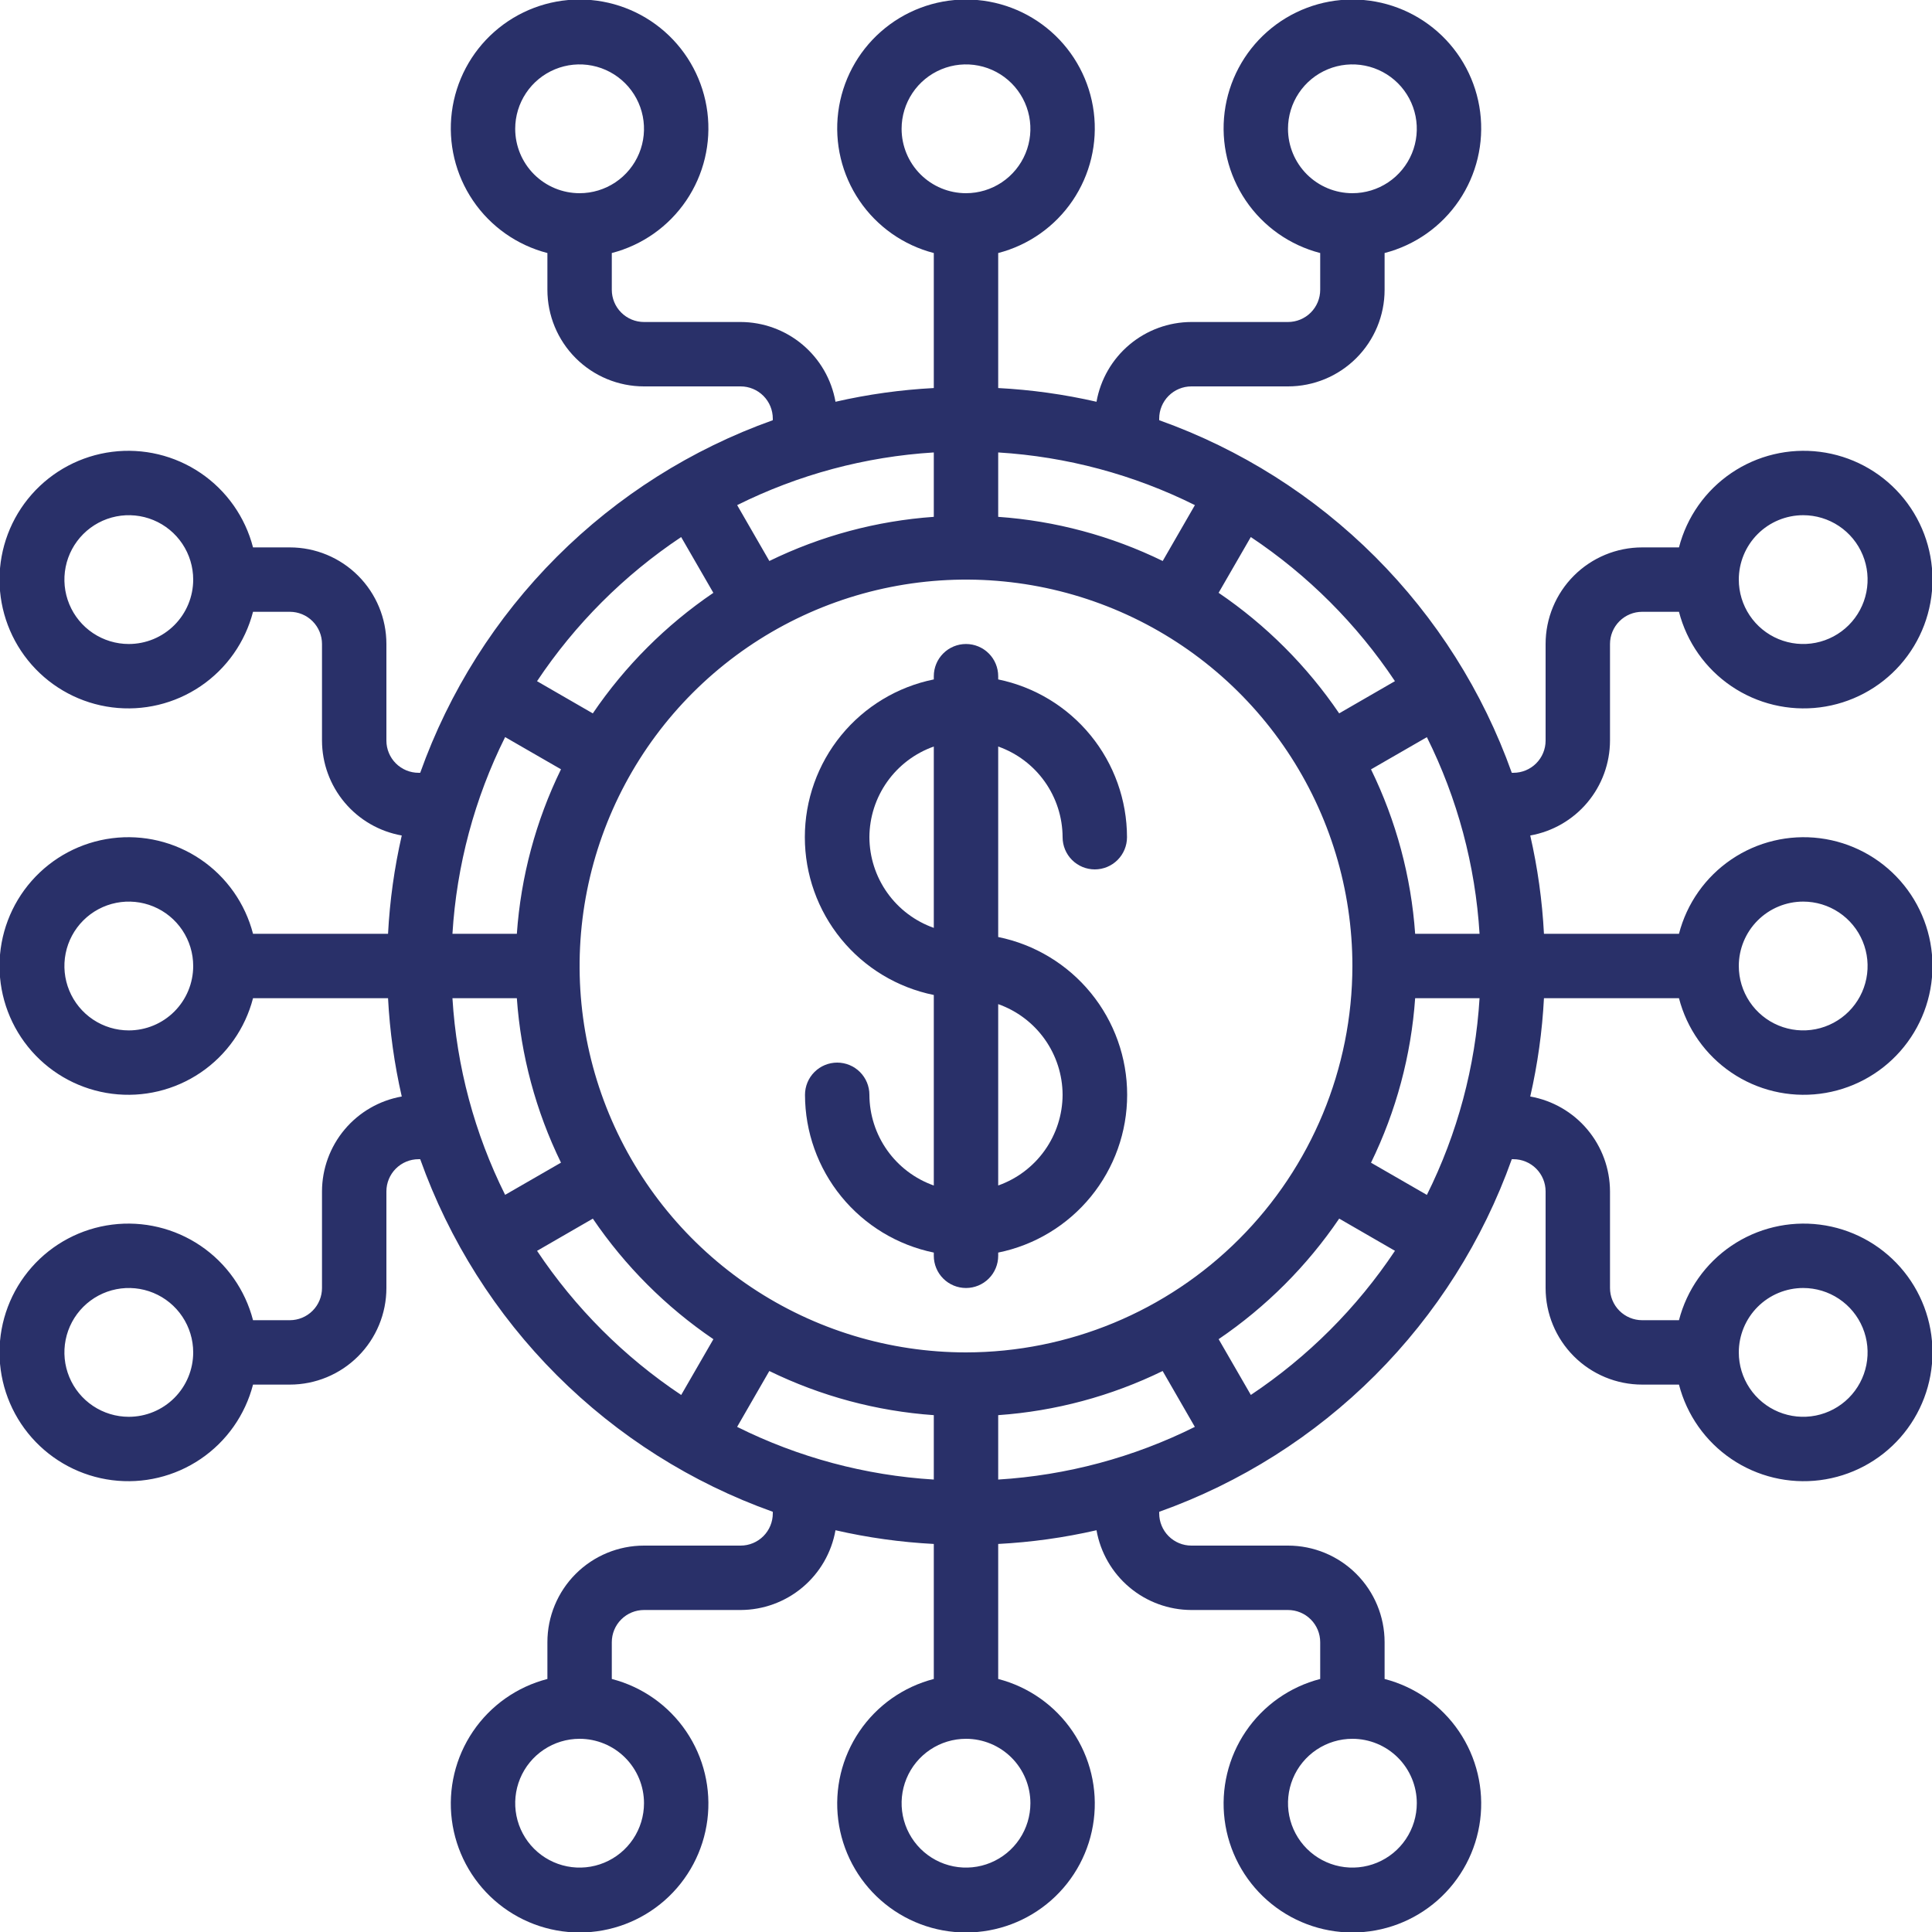
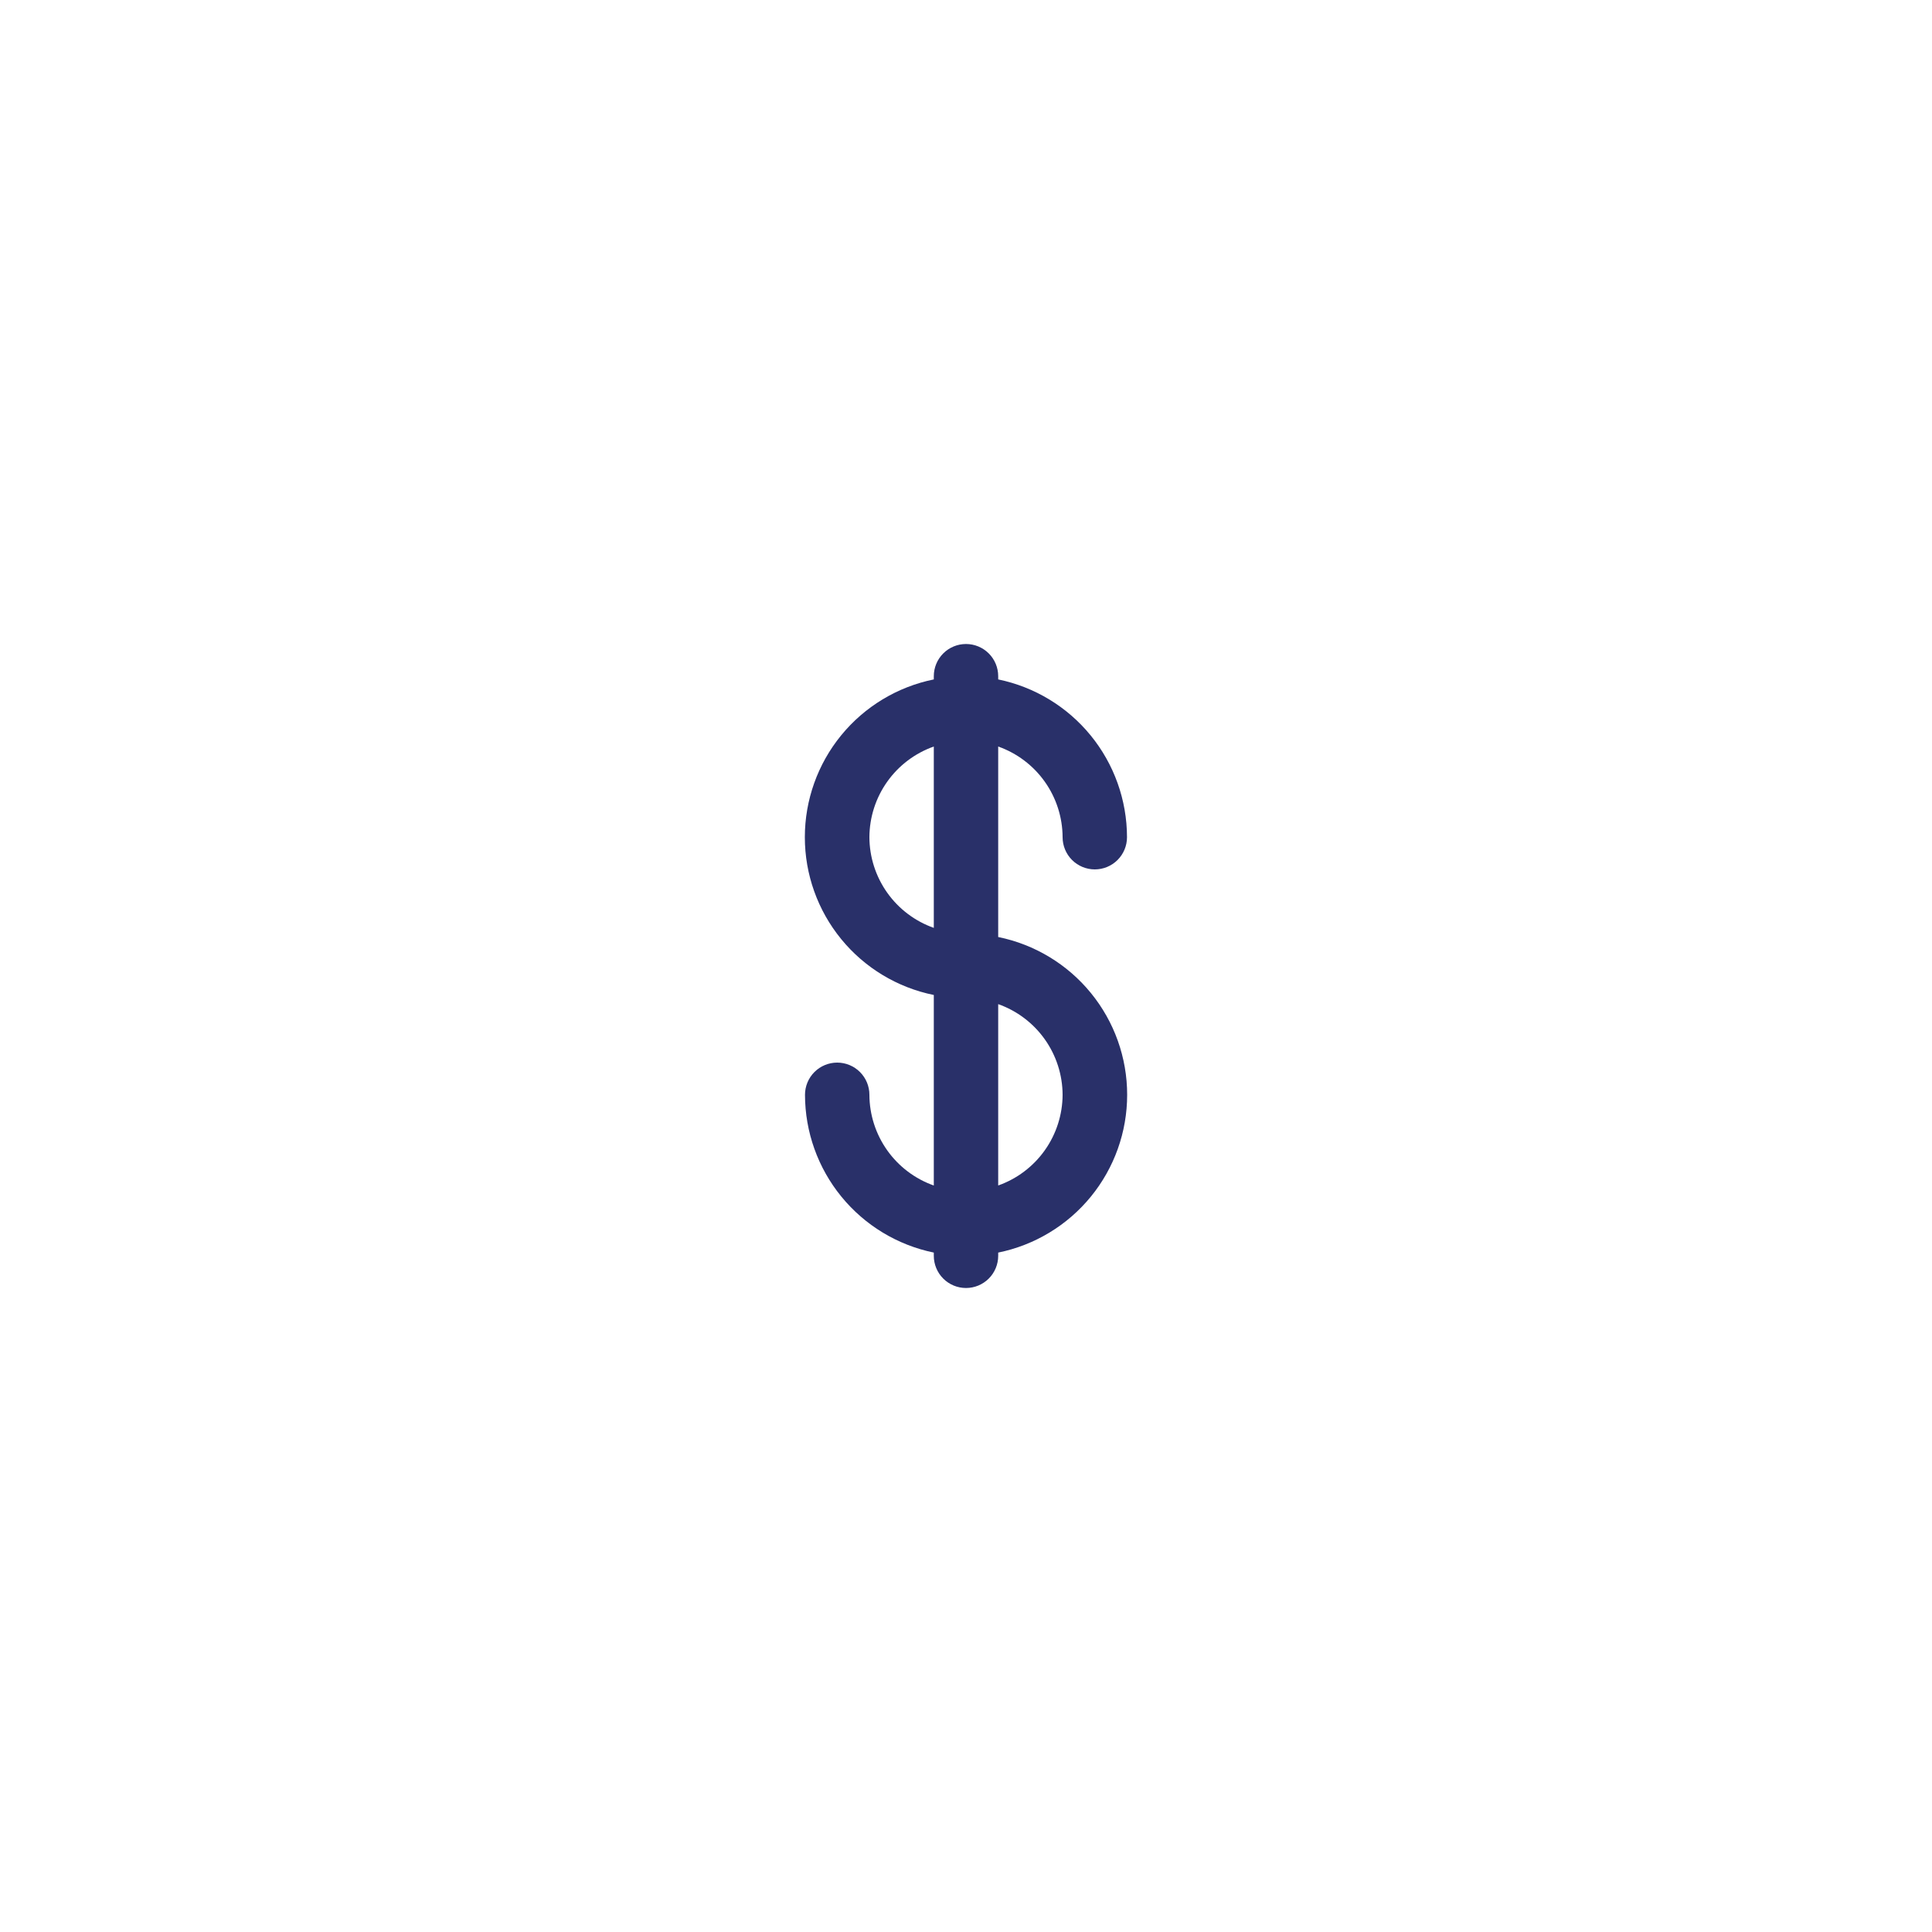
<svg xmlns="http://www.w3.org/2000/svg" width="512" height="512" viewBox="0 0 512 512" fill="none">
  <g clip-path="url(#clip0_203_61)">
    <path d="M281.6 221.867C281.6 224.13 282.499 226.3 284.099 227.901C285.7 229.501 287.87 230.4 290.133 230.4C292.397 230.4 294.567 229.501 296.167 227.901C297.768 226.3 298.667 224.13 298.667 221.867C298.654 212.035 295.253 202.507 289.035 194.891C282.817 187.274 274.164 182.034 264.533 180.053V179.2C264.533 176.937 263.634 174.766 262.034 173.166C260.434 171.566 258.263 170.667 256 170.667C253.737 170.667 251.566 171.566 249.966 173.166C248.366 174.766 247.467 176.937 247.467 179.2V180.053C237.822 182.012 229.15 187.245 222.922 194.865C216.693 202.485 213.291 212.025 213.291 221.867C213.291 231.709 216.693 241.248 222.922 248.868C229.15 256.489 237.822 261.722 247.467 263.68V314.172C242.491 312.413 238.181 309.159 235.126 304.856C232.071 300.553 230.42 295.411 230.4 290.133C230.4 287.87 229.501 285.7 227.901 284.099C226.3 282.499 224.13 281.6 221.867 281.6C219.603 281.6 217.433 282.499 215.833 284.099C214.232 285.7 213.333 287.87 213.333 290.133C213.346 299.966 216.747 309.493 222.965 317.109C229.183 324.726 237.836 329.966 247.467 331.947V332.8C247.467 335.063 248.366 337.234 249.966 338.834C251.566 340.434 253.737 341.333 256 341.333C258.263 341.333 260.434 340.434 262.034 338.834C263.634 337.234 264.533 335.063 264.533 332.8V331.947C274.178 329.988 282.85 324.755 289.078 317.135C295.307 309.515 298.709 299.975 298.709 290.133C298.709 280.291 295.307 270.752 289.078 263.132C282.85 255.511 274.178 250.279 264.533 248.32V197.837C269.507 199.595 273.817 202.848 276.872 207.149C279.927 211.451 281.578 216.591 281.6 221.867V221.867ZM230.4 221.867C230.422 216.591 232.073 211.451 235.128 207.149C238.183 202.848 242.493 199.595 247.467 197.837V245.897C242.493 244.138 238.183 240.886 235.128 236.584C232.073 232.283 230.422 227.143 230.4 221.867ZM281.6 290.133C281.578 295.409 279.927 300.549 276.872 304.851C273.817 309.152 269.507 312.405 264.533 314.163V266.104C269.507 267.862 273.817 271.115 276.872 275.416C279.927 279.717 281.578 284.858 281.6 290.133Z" fill="#293069" />
-     <path d="M426.667 196.267V170.667C426.667 168.403 427.566 166.233 429.166 164.633C430.766 163.032 432.937 162.133 435.2 162.133H444.945C447.022 170.177 451.961 177.188 458.837 181.85C465.713 186.513 474.054 188.508 482.295 187.461C490.537 186.414 498.114 182.398 503.606 176.164C509.098 169.93 512.128 161.908 512.128 153.6C512.128 145.292 509.098 137.269 503.606 131.036C498.114 124.802 490.537 120.785 482.295 119.739C474.054 118.692 465.713 120.687 458.837 125.349C451.961 130.012 447.022 137.023 444.945 145.067H435.2C428.41 145.067 421.899 147.764 417.098 152.565C412.297 157.366 409.6 163.877 409.6 170.667V196.267C409.6 198.53 408.701 200.7 407.101 202.301C405.5 203.901 403.33 204.8 401.067 204.8H400.64C392.965 183.273 380.599 163.722 364.439 147.561C348.278 131.401 328.727 119.035 307.2 111.36V110.933C307.2 108.67 308.099 106.5 309.699 104.899C311.3 103.299 313.47 102.4 315.733 102.4H341.333C348.123 102.4 354.634 99.703 359.435 94.902C364.236 90.101 366.933 83.59 366.933 76.8V67.055C374.977 64.978 381.988 60.038 386.65 53.163C391.313 46.287 393.308 37.946 392.261 29.704C391.214 21.463 387.198 13.886 380.964 8.394C374.73 2.902 366.708 -0.128 358.4 -0.128C350.092 -0.128 342.07 2.902 335.836 8.394C329.602 13.886 325.586 21.463 324.539 29.704C323.492 37.946 325.487 46.287 330.15 53.163C334.812 60.038 341.823 64.978 349.867 67.055V76.8C349.867 79.063 348.968 81.234 347.367 82.834C345.767 84.434 343.597 85.333 341.333 85.333H315.733C309.728 85.347 303.919 87.472 299.322 91.336C294.725 95.2 291.633 100.557 290.586 106.47C282.023 104.509 273.306 103.293 264.533 102.835V67.055C272.577 64.978 279.588 60.038 284.25 53.163C288.913 46.287 290.908 37.946 289.861 29.704C288.814 21.463 284.798 13.886 278.564 8.394C272.33 2.902 264.308 -0.128 256 -0.128C247.692 -0.128 239.67 2.902 233.436 8.394C227.202 13.886 223.186 21.463 222.139 29.704C221.092 37.946 223.087 46.287 227.75 53.163C232.412 60.038 239.423 64.978 247.467 67.055V102.835C238.694 103.293 229.977 104.509 221.414 106.47C220.368 100.557 217.275 95.2 212.678 91.336C208.081 87.472 202.272 85.347 196.267 85.333H170.667C168.403 85.333 166.233 84.434 164.633 82.834C163.032 81.234 162.133 79.063 162.133 76.8V67.055C170.177 64.978 177.188 60.038 181.85 53.163C186.513 46.287 188.508 37.946 187.461 29.704C186.414 21.463 182.398 13.886 176.164 8.394C169.93 2.902 161.908 -0.128 153.6 -0.128C145.292 -0.128 137.27 2.902 131.036 8.394C124.802 13.886 120.786 21.463 119.739 29.704C118.692 37.946 120.687 46.287 125.35 53.163C130.012 60.038 137.023 64.978 145.067 67.055V76.8C145.067 83.59 147.764 90.101 152.565 94.902C157.366 99.703 163.877 102.4 170.667 102.4H196.267C198.53 102.4 200.7 103.299 202.301 104.899C203.901 106.5 204.8 108.67 204.8 110.933V111.36C183.273 119.035 163.722 131.401 147.561 147.561C131.401 163.722 119.035 183.273 111.36 204.8H110.933C108.67 204.8 106.5 203.901 104.899 202.301C103.299 200.7 102.4 198.53 102.4 196.267V170.667C102.4 163.877 99.703 157.366 94.902 152.565C90.101 147.764 83.59 145.067 76.8 145.067H67.055C64.978 137.023 60.039 130.012 53.163 125.349C46.287 120.687 37.946 118.692 29.704 119.739C21.463 120.785 13.886 124.802 8.394 131.036C2.902 137.269 -0.128 145.292 -0.128 153.6C-0.128 161.908 2.902 169.93 8.394 176.164C13.886 182.398 21.463 186.414 29.704 187.461C37.946 188.508 46.287 186.513 53.163 181.85C60.039 177.188 64.978 170.177 67.055 162.133H76.8C79.063 162.133 81.234 163.032 82.834 164.633C84.434 166.233 85.333 168.403 85.333 170.667V196.267C85.347 202.272 87.472 208.081 91.336 212.678C95.2 217.275 100.557 220.367 106.47 221.414C104.509 229.977 103.293 238.694 102.835 247.467H67.055C64.978 239.423 60.039 232.412 53.163 227.749C46.287 223.087 37.946 221.092 29.704 222.139C21.463 223.185 13.886 227.202 8.394 233.436C2.902 239.669 -0.128 247.692 -0.128 256C-0.128 264.308 2.902 272.33 8.394 278.564C13.886 284.798 21.463 288.814 29.704 289.861C37.946 290.908 46.287 288.913 53.163 284.25C60.039 279.588 64.978 272.577 67.055 264.533H102.835C103.293 273.306 104.509 282.023 106.47 290.586C100.557 291.632 95.2 294.725 91.336 299.322C87.472 303.919 85.347 309.728 85.333 315.733V341.333C85.333 343.596 84.434 345.767 82.834 347.367C81.234 348.968 79.063 349.867 76.8 349.867H67.055C64.978 341.823 60.039 334.812 53.163 330.149C46.287 325.487 37.946 323.492 29.704 324.539C21.463 325.585 13.886 329.602 8.394 335.836C2.902 342.069 -0.128 350.092 -0.128 358.4C-0.128 366.708 2.902 374.73 8.394 380.964C13.886 387.198 21.463 391.214 29.704 392.261C37.946 393.308 46.287 391.313 53.163 386.65C60.039 381.988 64.978 374.977 67.055 366.933H76.8C83.59 366.933 90.101 364.236 94.902 359.435C99.703 354.634 102.4 348.123 102.4 341.333V315.733C102.4 313.47 103.299 311.3 104.899 309.699C106.5 308.099 108.67 307.2 110.933 307.2H111.36C119.035 328.727 131.401 348.278 147.561 364.439C163.722 380.599 183.273 392.965 204.8 400.64V401.067C204.8 403.33 203.901 405.5 202.301 407.101C200.7 408.701 198.53 409.6 196.267 409.6H170.667C163.877 409.6 157.366 412.297 152.565 417.098C147.764 421.899 145.067 428.41 145.067 435.2V444.945C137.023 447.022 130.012 451.961 125.35 458.837C120.687 465.713 118.692 474.054 119.739 482.295C120.786 490.537 124.802 498.114 131.036 503.606C137.27 509.098 145.292 512.128 153.6 512.128C161.908 512.128 169.93 509.098 176.164 503.606C182.398 498.114 186.414 490.537 187.461 482.295C188.508 474.054 186.513 465.713 181.85 458.837C177.188 451.961 170.177 447.022 162.133 444.945V435.2C162.133 432.937 163.032 430.766 164.633 429.166C166.233 427.566 168.403 426.667 170.667 426.667H196.267C202.272 426.652 208.081 424.528 212.678 420.664C217.275 416.8 220.368 411.443 221.414 405.53C229.977 407.491 238.694 408.707 247.467 409.165V444.945C239.423 447.022 232.412 451.961 227.75 458.837C223.087 465.713 221.092 474.054 222.139 482.295C223.186 490.537 227.202 498.114 233.436 503.606C239.67 509.098 247.692 512.128 256 512.128C264.308 512.128 272.33 509.098 278.564 503.606C284.798 498.114 288.814 490.537 289.861 482.295C290.908 474.054 288.913 465.713 284.25 458.837C279.588 451.961 272.577 447.022 264.533 444.945V409.165C273.306 408.707 282.023 407.491 290.586 405.53C291.633 411.443 294.725 416.8 299.322 420.664C303.919 424.528 309.728 426.652 315.733 426.667H341.333C343.597 426.667 345.767 427.566 347.367 429.166C348.968 430.766 349.867 432.937 349.867 435.2V444.945C341.823 447.022 334.812 451.961 330.15 458.837C325.487 465.713 323.492 474.054 324.539 482.295C325.586 490.537 329.602 498.114 335.836 503.606C342.07 509.098 350.092 512.128 358.4 512.128C366.708 512.128 374.73 509.098 380.964 503.606C387.198 498.114 391.214 490.537 392.261 482.295C393.308 474.054 391.313 465.713 386.65 458.837C381.988 451.961 374.977 447.022 366.933 444.945V435.2C366.933 428.41 364.236 421.899 359.435 417.098C354.634 412.297 348.123 409.6 341.333 409.6H315.733C313.47 409.6 311.3 408.701 309.699 407.101C308.099 405.5 307.2 403.33 307.2 401.067V400.64C328.727 392.965 348.278 380.599 364.439 364.439C380.599 348.278 392.965 328.727 400.64 307.2H401.067C403.33 307.2 405.5 308.099 407.101 309.699C408.701 311.3 409.6 313.47 409.6 315.733V341.333C409.6 348.123 412.297 354.634 417.098 359.435C421.899 364.236 428.41 366.933 435.2 366.933H444.945C447.022 374.977 451.961 381.988 458.837 386.65C465.713 391.313 474.054 393.308 482.295 392.261C490.537 391.214 498.114 387.198 503.606 380.964C509.098 374.73 512.128 366.708 512.128 358.4C512.128 350.092 509.098 342.069 503.606 335.836C498.114 329.602 490.537 325.585 482.295 324.539C474.054 323.492 465.713 325.487 458.837 330.149C451.961 334.812 447.022 341.823 444.945 349.867H435.2C432.937 349.867 430.766 348.968 429.166 347.367C427.566 345.767 426.667 343.596 426.667 341.333V315.733C426.653 309.728 424.528 303.919 420.664 299.322C416.8 294.725 411.443 291.632 405.53 290.586C407.491 282.023 408.707 273.306 409.165 264.533H444.945C447.022 272.577 451.961 279.588 458.837 284.25C465.713 288.913 474.054 290.908 482.295 289.861C490.537 288.814 498.114 284.798 503.606 278.564C509.098 272.33 512.128 264.308 512.128 256C512.128 247.692 509.098 239.669 503.606 233.436C498.114 227.202 490.537 223.185 482.295 222.139C474.054 221.092 465.713 223.087 458.837 227.749C451.961 232.412 447.022 239.423 444.945 247.467H409.165C408.707 238.694 407.491 229.977 405.53 221.414C411.443 220.367 416.8 217.275 420.664 212.678C424.528 208.081 426.653 202.272 426.667 196.267ZM477.867 136.533C481.242 136.533 484.542 137.534 487.348 139.41C490.155 141.285 492.342 143.95 493.634 147.069C494.926 150.187 495.264 153.619 494.605 156.929C493.947 160.24 492.321 163.281 489.935 165.668C487.548 168.055 484.507 169.68 481.196 170.339C477.886 170.997 474.454 170.659 471.336 169.367C468.217 168.076 465.552 165.888 463.676 163.082C461.801 160.275 460.8 156.975 460.8 153.6C460.8 149.074 462.598 144.733 465.799 141.532C468.999 138.331 473.34 136.533 477.867 136.533ZM341.333 34.133C341.333 30.758 342.334 27.458 344.21 24.651C346.085 21.845 348.75 19.657 351.869 18.366C354.987 17.074 358.419 16.736 361.73 17.395C365.04 18.053 368.081 19.678 370.468 22.065C372.855 24.452 374.48 27.493 375.139 30.804C375.797 34.114 375.459 37.546 374.168 40.664C372.876 43.783 370.688 46.448 367.882 48.324C365.075 50.199 361.775 51.2 358.4 51.2C353.874 51.2 349.533 49.402 346.332 46.201C343.131 43.001 341.333 38.66 341.333 34.133ZM136.533 34.133C136.533 30.758 137.534 27.458 139.41 24.651C141.285 21.845 143.95 19.657 147.069 18.366C150.187 17.074 153.619 16.736 156.93 17.395C160.24 18.053 163.281 19.678 165.668 22.065C168.055 24.452 169.68 27.493 170.339 30.804C170.997 34.114 170.659 37.546 169.368 40.664C168.076 43.783 165.888 46.448 163.082 48.324C160.275 50.199 156.975 51.2 153.6 51.2C149.074 51.2 144.733 49.402 141.532 46.201C138.331 43.001 136.533 38.66 136.533 34.133ZM34.133 170.667C30.758 170.667 27.458 169.666 24.652 167.79C21.845 165.915 19.657 163.25 18.366 160.131C17.074 157.013 16.736 153.581 17.395 150.27C18.053 146.96 19.679 143.919 22.065 141.532C24.452 139.145 27.493 137.52 30.804 136.861C34.114 136.203 37.546 136.541 40.664 137.832C43.783 139.124 46.448 141.312 48.324 144.118C50.199 146.925 51.2 150.224 51.2 153.6C51.2 158.126 49.402 162.467 46.201 165.668C43.001 168.869 38.66 170.667 34.133 170.667ZM34.133 375.467C30.758 375.467 27.458 374.466 24.652 372.59C21.845 370.715 19.657 368.05 18.366 364.931C17.074 361.813 16.736 358.381 17.395 355.07C18.053 351.76 19.679 348.719 22.065 346.332C24.452 343.945 27.493 342.32 30.804 341.661C34.114 341.003 37.546 341.341 40.664 342.632C43.783 343.924 46.448 346.112 48.324 348.918C50.199 351.725 51.2 355.024 51.2 358.4C51.2 362.926 49.402 367.267 46.201 370.468C43.001 373.669 38.66 375.467 34.133 375.467ZM170.667 477.867C170.667 481.242 169.666 484.542 167.79 487.348C165.915 490.155 163.25 492.342 160.131 493.634C157.013 494.926 153.581 495.264 150.27 494.605C146.96 493.947 143.919 492.321 141.532 489.935C139.145 487.548 137.52 484.507 136.861 481.196C136.203 477.886 136.541 474.454 137.832 471.336C139.124 468.217 141.312 465.552 144.118 463.676C146.925 461.801 150.225 460.8 153.6 460.8C158.126 460.8 162.467 462.598 165.668 465.799C168.869 468.999 170.667 473.34 170.667 477.867ZM375.467 477.867C375.467 481.242 374.466 484.542 372.59 487.348C370.715 490.155 368.05 492.342 364.931 493.634C361.813 494.926 358.381 495.264 355.07 494.605C351.76 493.947 348.719 492.321 346.332 489.935C343.945 487.548 342.32 484.507 341.661 481.196C341.003 477.886 341.341 474.454 342.632 471.336C343.924 468.217 346.112 465.552 348.918 463.676C351.725 461.801 355.025 460.8 358.4 460.8C362.926 460.8 367.267 462.598 370.468 465.799C373.669 468.999 375.467 473.34 375.467 477.867ZM477.867 341.333C481.242 341.333 484.542 342.334 487.348 344.21C490.155 346.085 492.342 348.75 493.634 351.869C494.926 354.987 495.264 358.419 494.605 361.73C493.947 365.04 492.321 368.081 489.935 370.468C487.548 372.855 484.507 374.48 481.196 375.139C477.886 375.797 474.454 375.459 471.336 374.167C468.217 372.876 465.552 370.688 463.676 367.882C461.801 365.075 460.8 361.775 460.8 358.4C460.8 353.874 462.598 349.533 465.799 346.332C468.999 343.131 473.34 341.333 477.867 341.333ZM378.138 316.663L363.332 308.13C369.996 294.484 373.968 279.682 375.031 264.533H392.098C390.989 282.671 386.241 300.399 378.138 316.663V316.663ZM264.533 392.098V375.031C279.676 373.966 294.472 369.994 308.113 363.332L316.646 378.138C300.387 386.239 282.665 390.986 264.533 392.098V392.098ZM195.345 378.138L203.878 363.332C217.522 369.995 232.321 373.967 247.467 375.031V392.098C229.332 390.99 211.606 386.242 195.345 378.138V378.138ZM256 358.4C235.747 358.4 215.949 352.394 199.11 341.142C182.27 329.891 169.145 313.898 161.395 295.187C153.644 276.476 151.616 255.886 155.568 236.023C159.519 216.159 169.271 197.913 183.592 183.592C197.913 169.271 216.159 159.519 236.023 155.568C255.886 151.616 276.476 153.644 295.187 161.395C313.898 169.145 329.891 182.27 341.142 199.11C352.394 215.949 358.4 235.747 358.4 256C358.371 283.149 347.573 309.178 328.375 328.375C309.178 347.573 283.149 358.371 256 358.4V358.4ZM133.862 195.336L148.668 203.87C142.004 217.516 138.032 232.318 136.969 247.467H119.902C121.011 229.329 125.759 211.601 133.862 195.336V195.336ZM119.902 264.533H136.969C138.034 279.676 142.006 294.472 148.668 308.113L133.862 316.646C125.759 300.388 121.011 282.665 119.902 264.533V264.533ZM247.467 119.902V136.968C232.324 138.034 217.528 142.006 203.887 148.668L195.354 133.862C211.613 125.761 229.335 121.013 247.467 119.902V119.902ZM316.663 133.862L308.13 148.668C294.484 142.004 279.682 138.032 264.533 136.968V119.902C282.671 121.011 300.399 125.759 316.663 133.862V133.862ZM375.031 247.467C373.966 232.324 369.994 217.528 363.332 203.887L378.138 195.354C386.239 211.613 390.986 229.335 392.098 247.467H375.031ZM369.673 180.514L354.893 189.047C346.352 176.479 335.512 165.639 322.944 157.099L331.477 142.319C346.603 152.408 359.584 165.388 369.673 180.514V180.514ZM238.933 34.133C238.933 30.758 239.934 27.458 241.81 24.651C243.685 21.845 246.35 19.657 249.469 18.366C252.587 17.074 256.019 16.736 259.33 17.395C262.64 18.053 265.681 19.678 268.068 22.065C270.455 24.452 272.08 27.493 272.739 30.804C273.397 34.114 273.059 37.546 271.768 40.664C270.476 43.783 268.288 46.448 265.482 48.324C262.675 50.199 259.375 51.2 256 51.2C251.474 51.2 247.133 49.402 243.932 46.201C240.731 43.001 238.933 38.66 238.933 34.133ZM180.514 142.327L189.047 157.107C176.479 165.648 165.639 176.488 157.099 189.056L142.319 180.523C152.408 165.397 165.389 152.416 180.514 142.327V142.327ZM34.133 273.067C30.758 273.067 27.458 272.066 24.652 270.19C21.845 268.315 19.657 265.65 18.366 262.531C17.074 259.413 16.736 255.981 17.395 252.67C18.053 249.36 19.679 246.319 22.065 243.932C24.452 241.545 27.493 239.92 30.804 239.261C34.114 238.603 37.546 238.941 40.664 240.232C43.783 241.524 46.448 243.712 48.324 246.518C50.199 249.325 51.2 252.624 51.2 256C51.2 260.526 49.402 264.867 46.201 268.068C43.001 271.269 38.66 273.067 34.133 273.067ZM142.327 331.486L157.107 322.952C165.648 335.521 176.488 346.361 189.056 354.901L180.523 369.681C165.397 359.592 152.416 346.611 142.327 331.486V331.486ZM273.067 477.867C273.067 481.242 272.066 484.542 270.19 487.348C268.315 490.155 265.65 492.342 262.531 493.634C259.413 494.926 255.981 495.264 252.67 494.605C249.36 493.947 246.319 492.321 243.932 489.935C241.545 487.548 239.92 484.507 239.261 481.196C238.603 477.886 238.941 474.454 240.232 471.336C241.524 468.217 243.712 465.552 246.518 463.676C249.325 461.801 252.625 460.8 256 460.8C260.526 460.8 264.867 462.598 268.068 465.799C271.269 468.999 273.067 473.34 273.067 477.867ZM331.486 369.672L322.953 354.893C335.521 346.352 346.361 335.512 354.901 322.944L369.681 331.477C359.592 346.603 346.612 359.584 331.486 369.672V369.672ZM477.867 238.933C481.242 238.933 484.542 239.934 487.348 241.81C490.155 243.685 492.342 246.35 493.634 249.469C494.926 252.587 495.264 256.019 494.605 259.329C493.947 262.64 492.321 265.681 489.935 268.068C487.548 270.455 484.507 272.08 481.196 272.739C477.886 273.397 474.454 273.059 471.336 271.767C468.217 270.476 465.552 268.288 463.676 265.482C461.801 262.675 460.8 259.375 460.8 256C460.8 251.474 462.598 247.133 465.799 243.932C468.999 240.731 473.34 238.933 477.867 238.933Z" fill="#293069" />
  </g>
  <defs>
    <clipPath id="clip0_203_61">
      <rect width="512" height="512" fill="white" />
    </clipPath>
  </defs>
</svg>